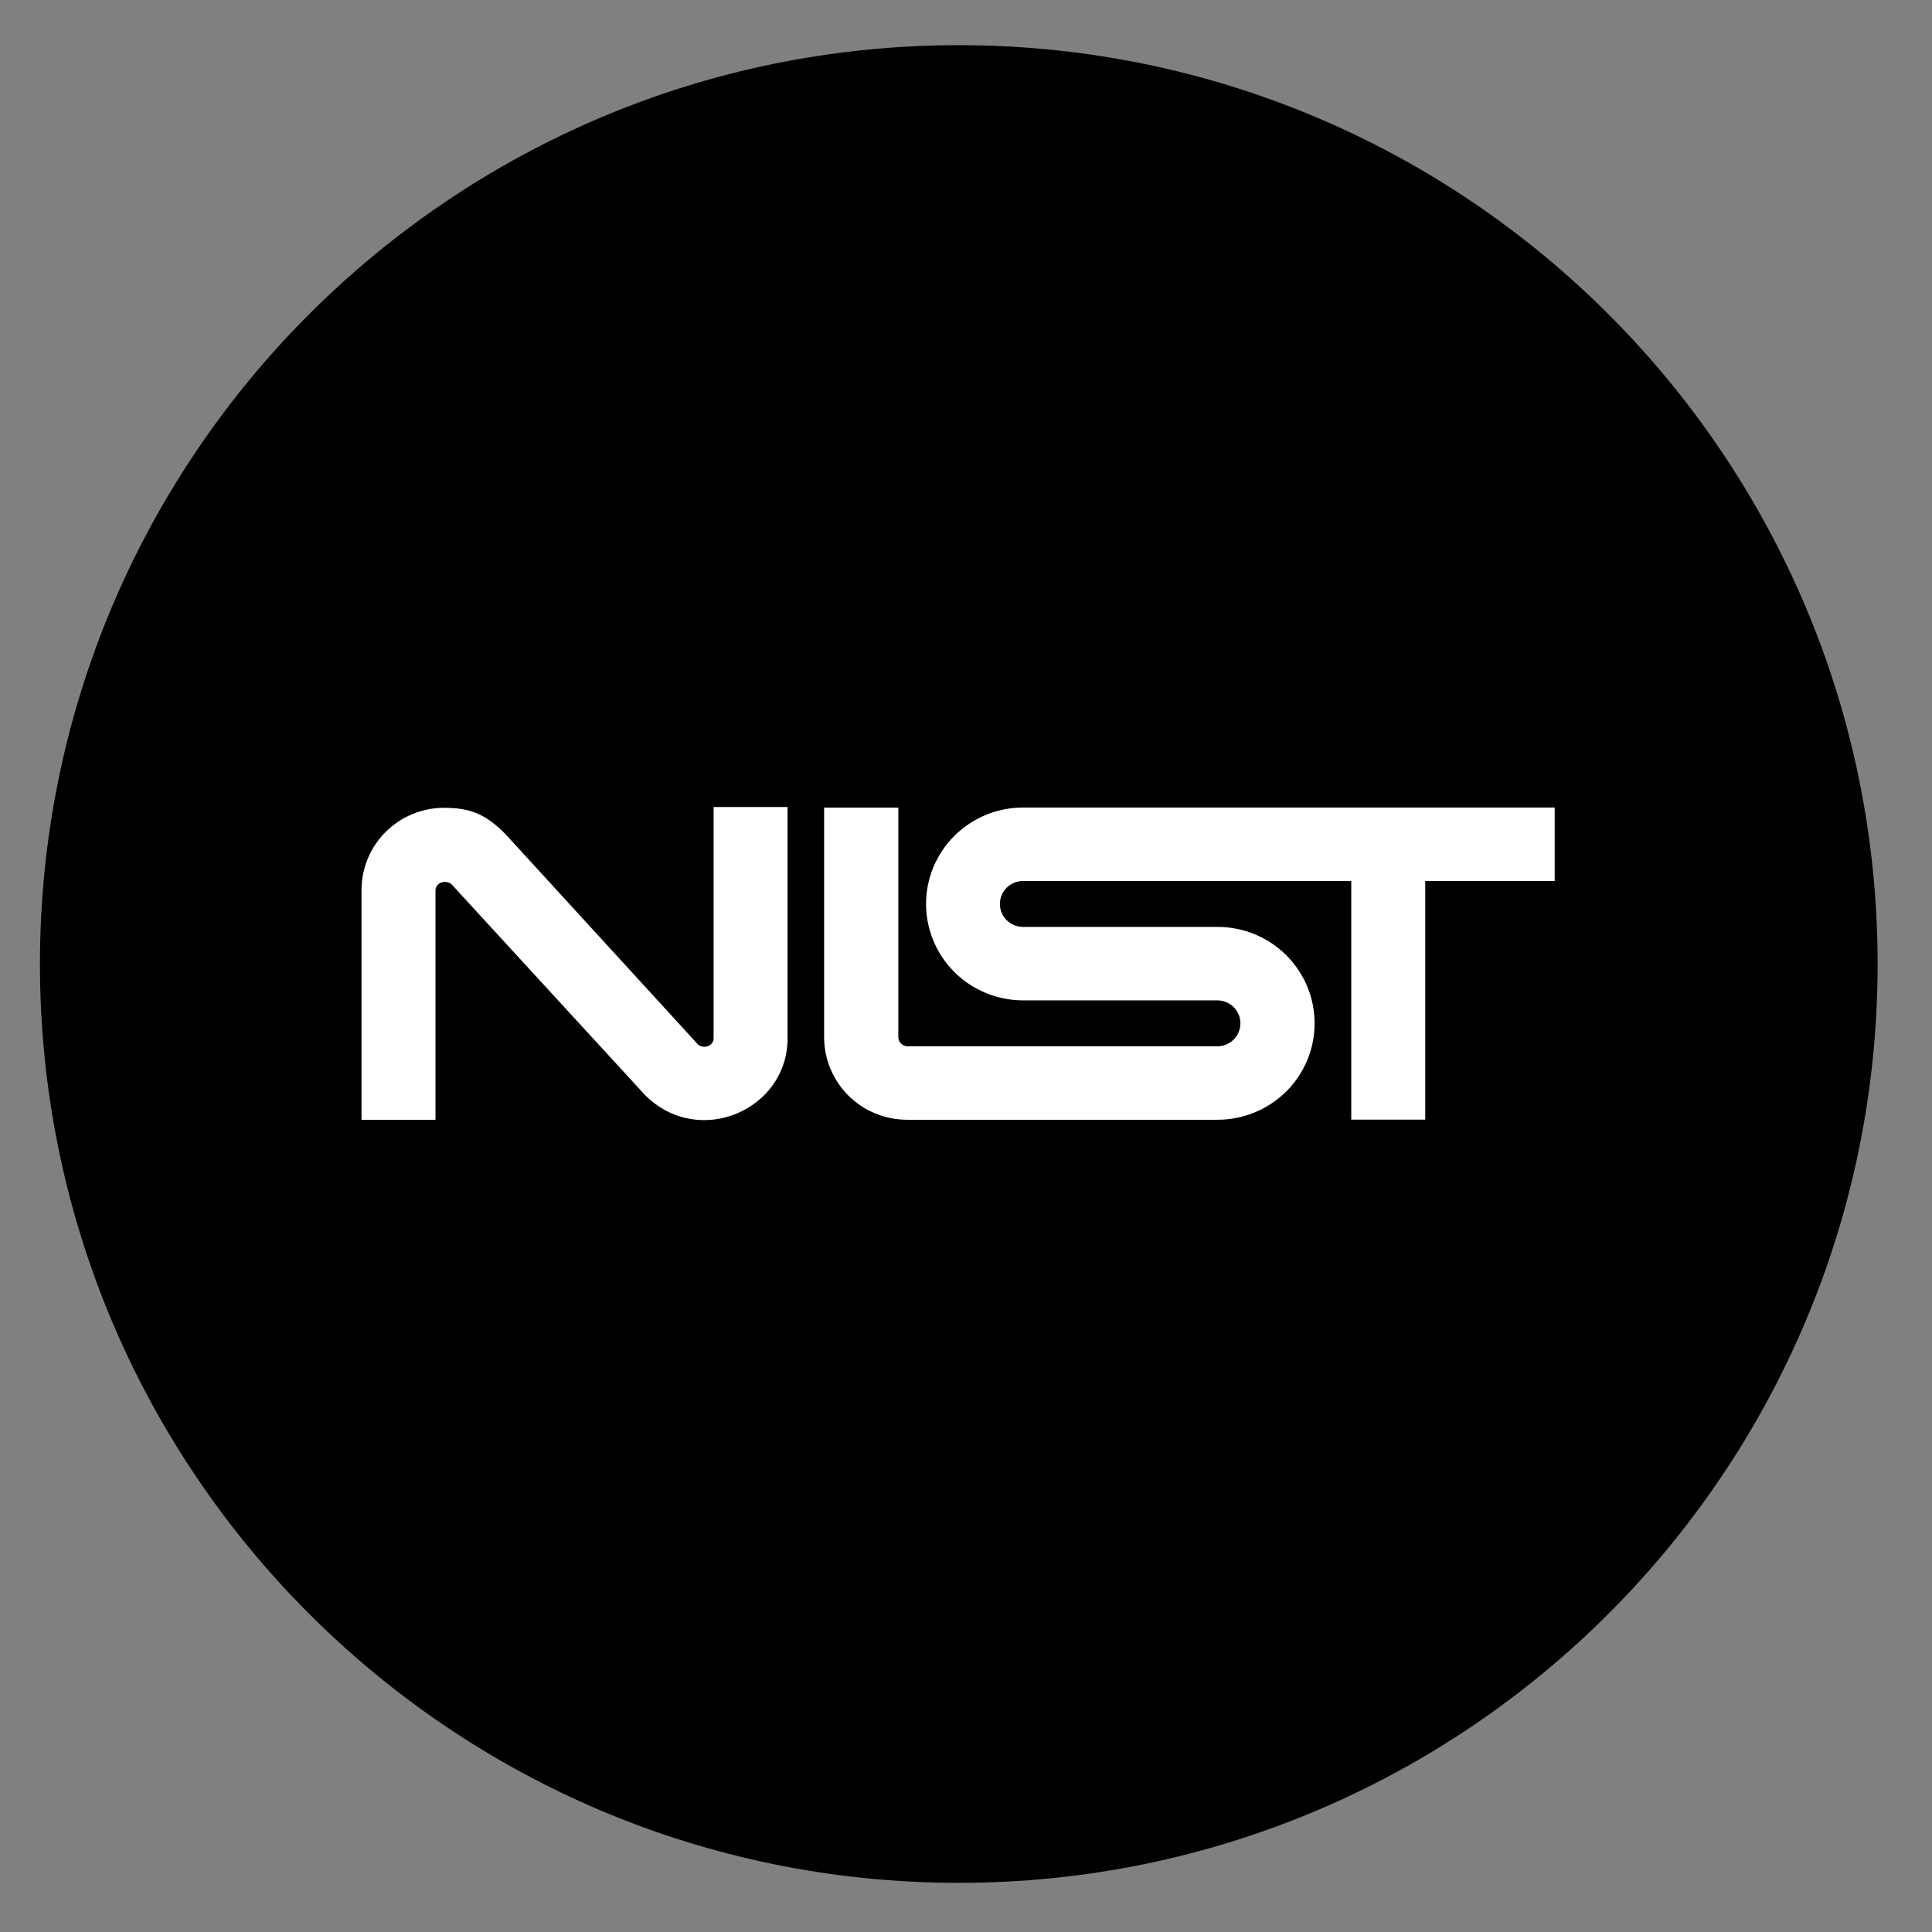
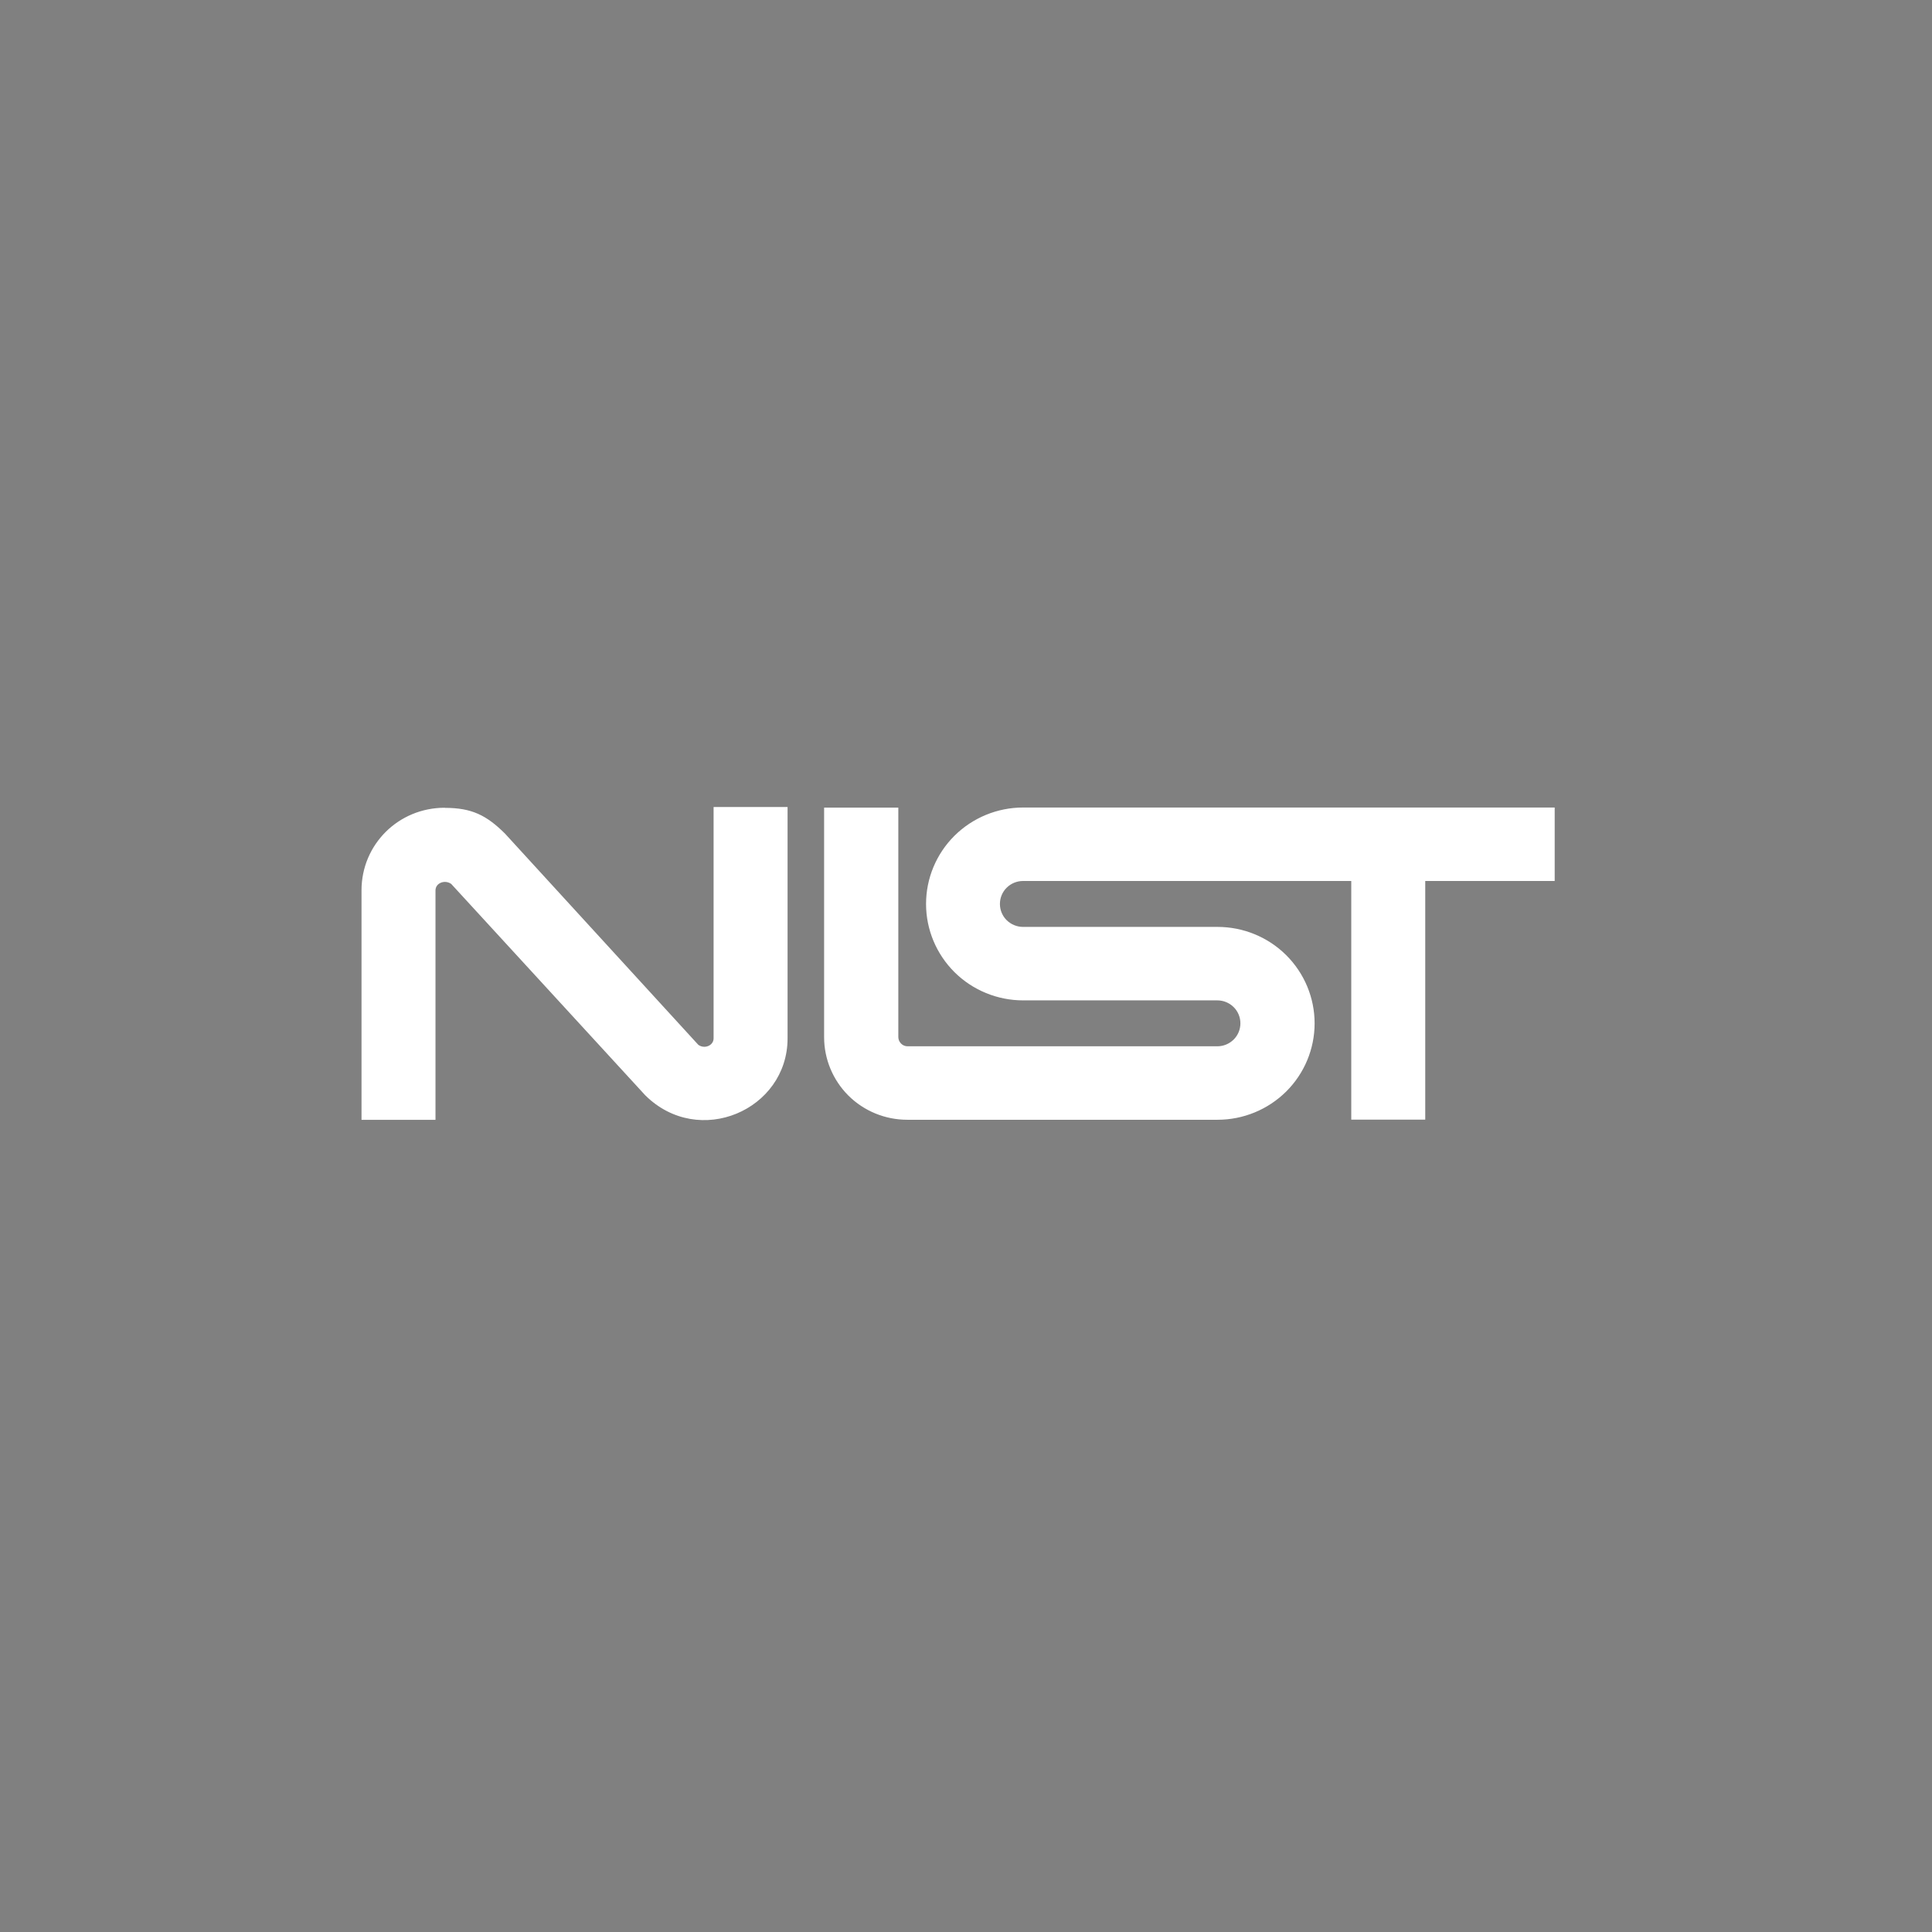
<svg xmlns="http://www.w3.org/2000/svg" fill="none" height="34" viewBox="0 0 34 34" width="34">
  <rect x="0" y="0" width="34" height="34" fill="#808080" stroke="none" />
  <clipPath id="a">
    <path d="m.703.795h32.34v32.34h-32.34z" />
  </clipPath>
  <g clip-path="url(#a)">
-     <path d="m33.043 16.965c0 8.931-7.239 16.17-16.17 16.17-8.931 0-16.17-7.239-16.17-16.17 0-8.931 7.239-16.17 16.17-16.17 8.931 0 16.17 7.239 16.17 16.17z" fill="#000" />
    <path d="m7.826 14.215c-.814 0-1.464.646-1.464 1.454v4.038h1.302v-4.038c0-.129.163-.194.277-.113l3.414 3.719c.944.937 2.505.259 2.505-1.002v-4.071h-1.302v4.071c0 .129-.163.194-.27.113l-3.401-3.716c-.325-.323-.586-.453-1.057-.453l-.003-.003zm6.677 0v4.038c0 .386.155.756.428 1.028.274.272.647.425 1.036.425h5.46c.453 0 .887-.179 1.208-.497.32-.318.5-.75.5-1.2s-.18-.881-.5-1.2c-.32-.318-.755-.497-1.208-.497h-3.423c-.108 0-.211-.043-.288-.118-.077-.076-.119-.179-.119-.286 0-.107.042-.21.119-.286s.18-.118.288-.118h5.776v4.2h1.302v-4.2h2.278v-1.293h-9.355c-.453 0-.887.179-1.208.497-.32.318-.5.75-.5 1.2 0 .45.18.881.5 1.2.32.318.755.497 1.208.497h3.417c.108 0 .211.042.288.118s.119.178.119.286c0 .107-.042.21-.119.286s-.18.118-.288.118h-5.45c-.043 0-.085-.017-.115-.048-.03-.03-.048-.072-.048-.114v-4.038h-1.305z" fill="#fff" />
  </g>
</svg>